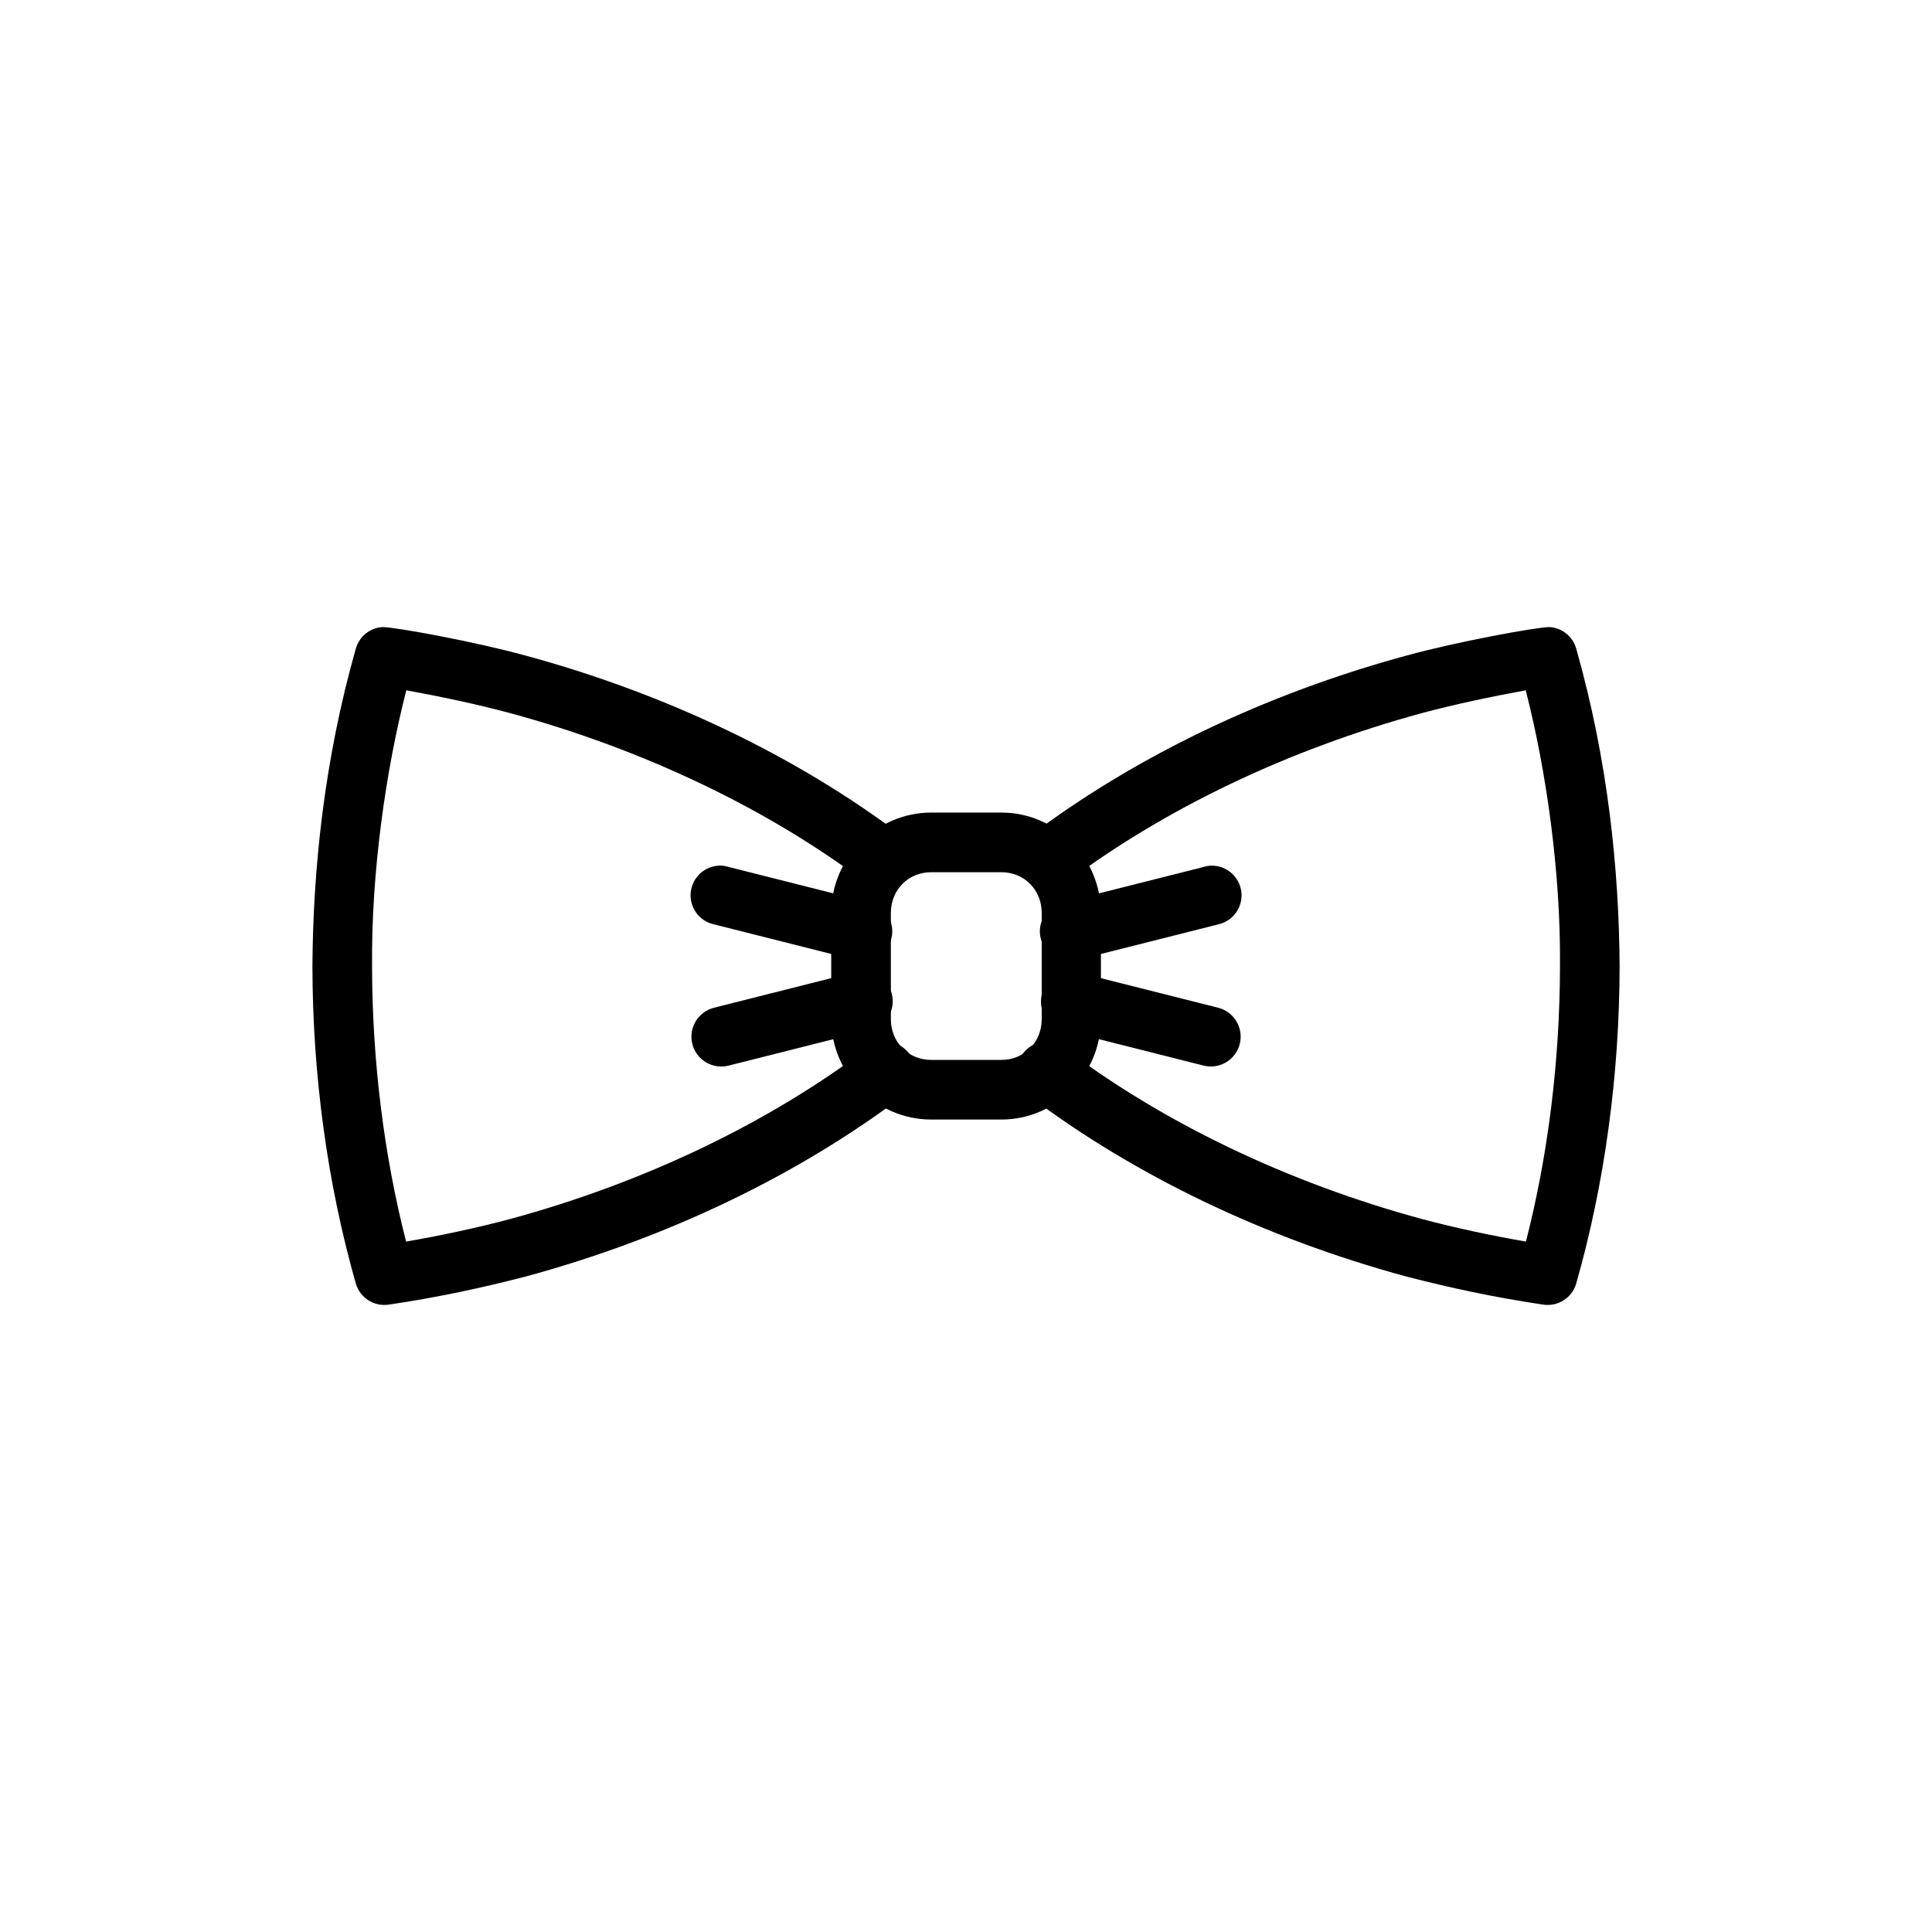
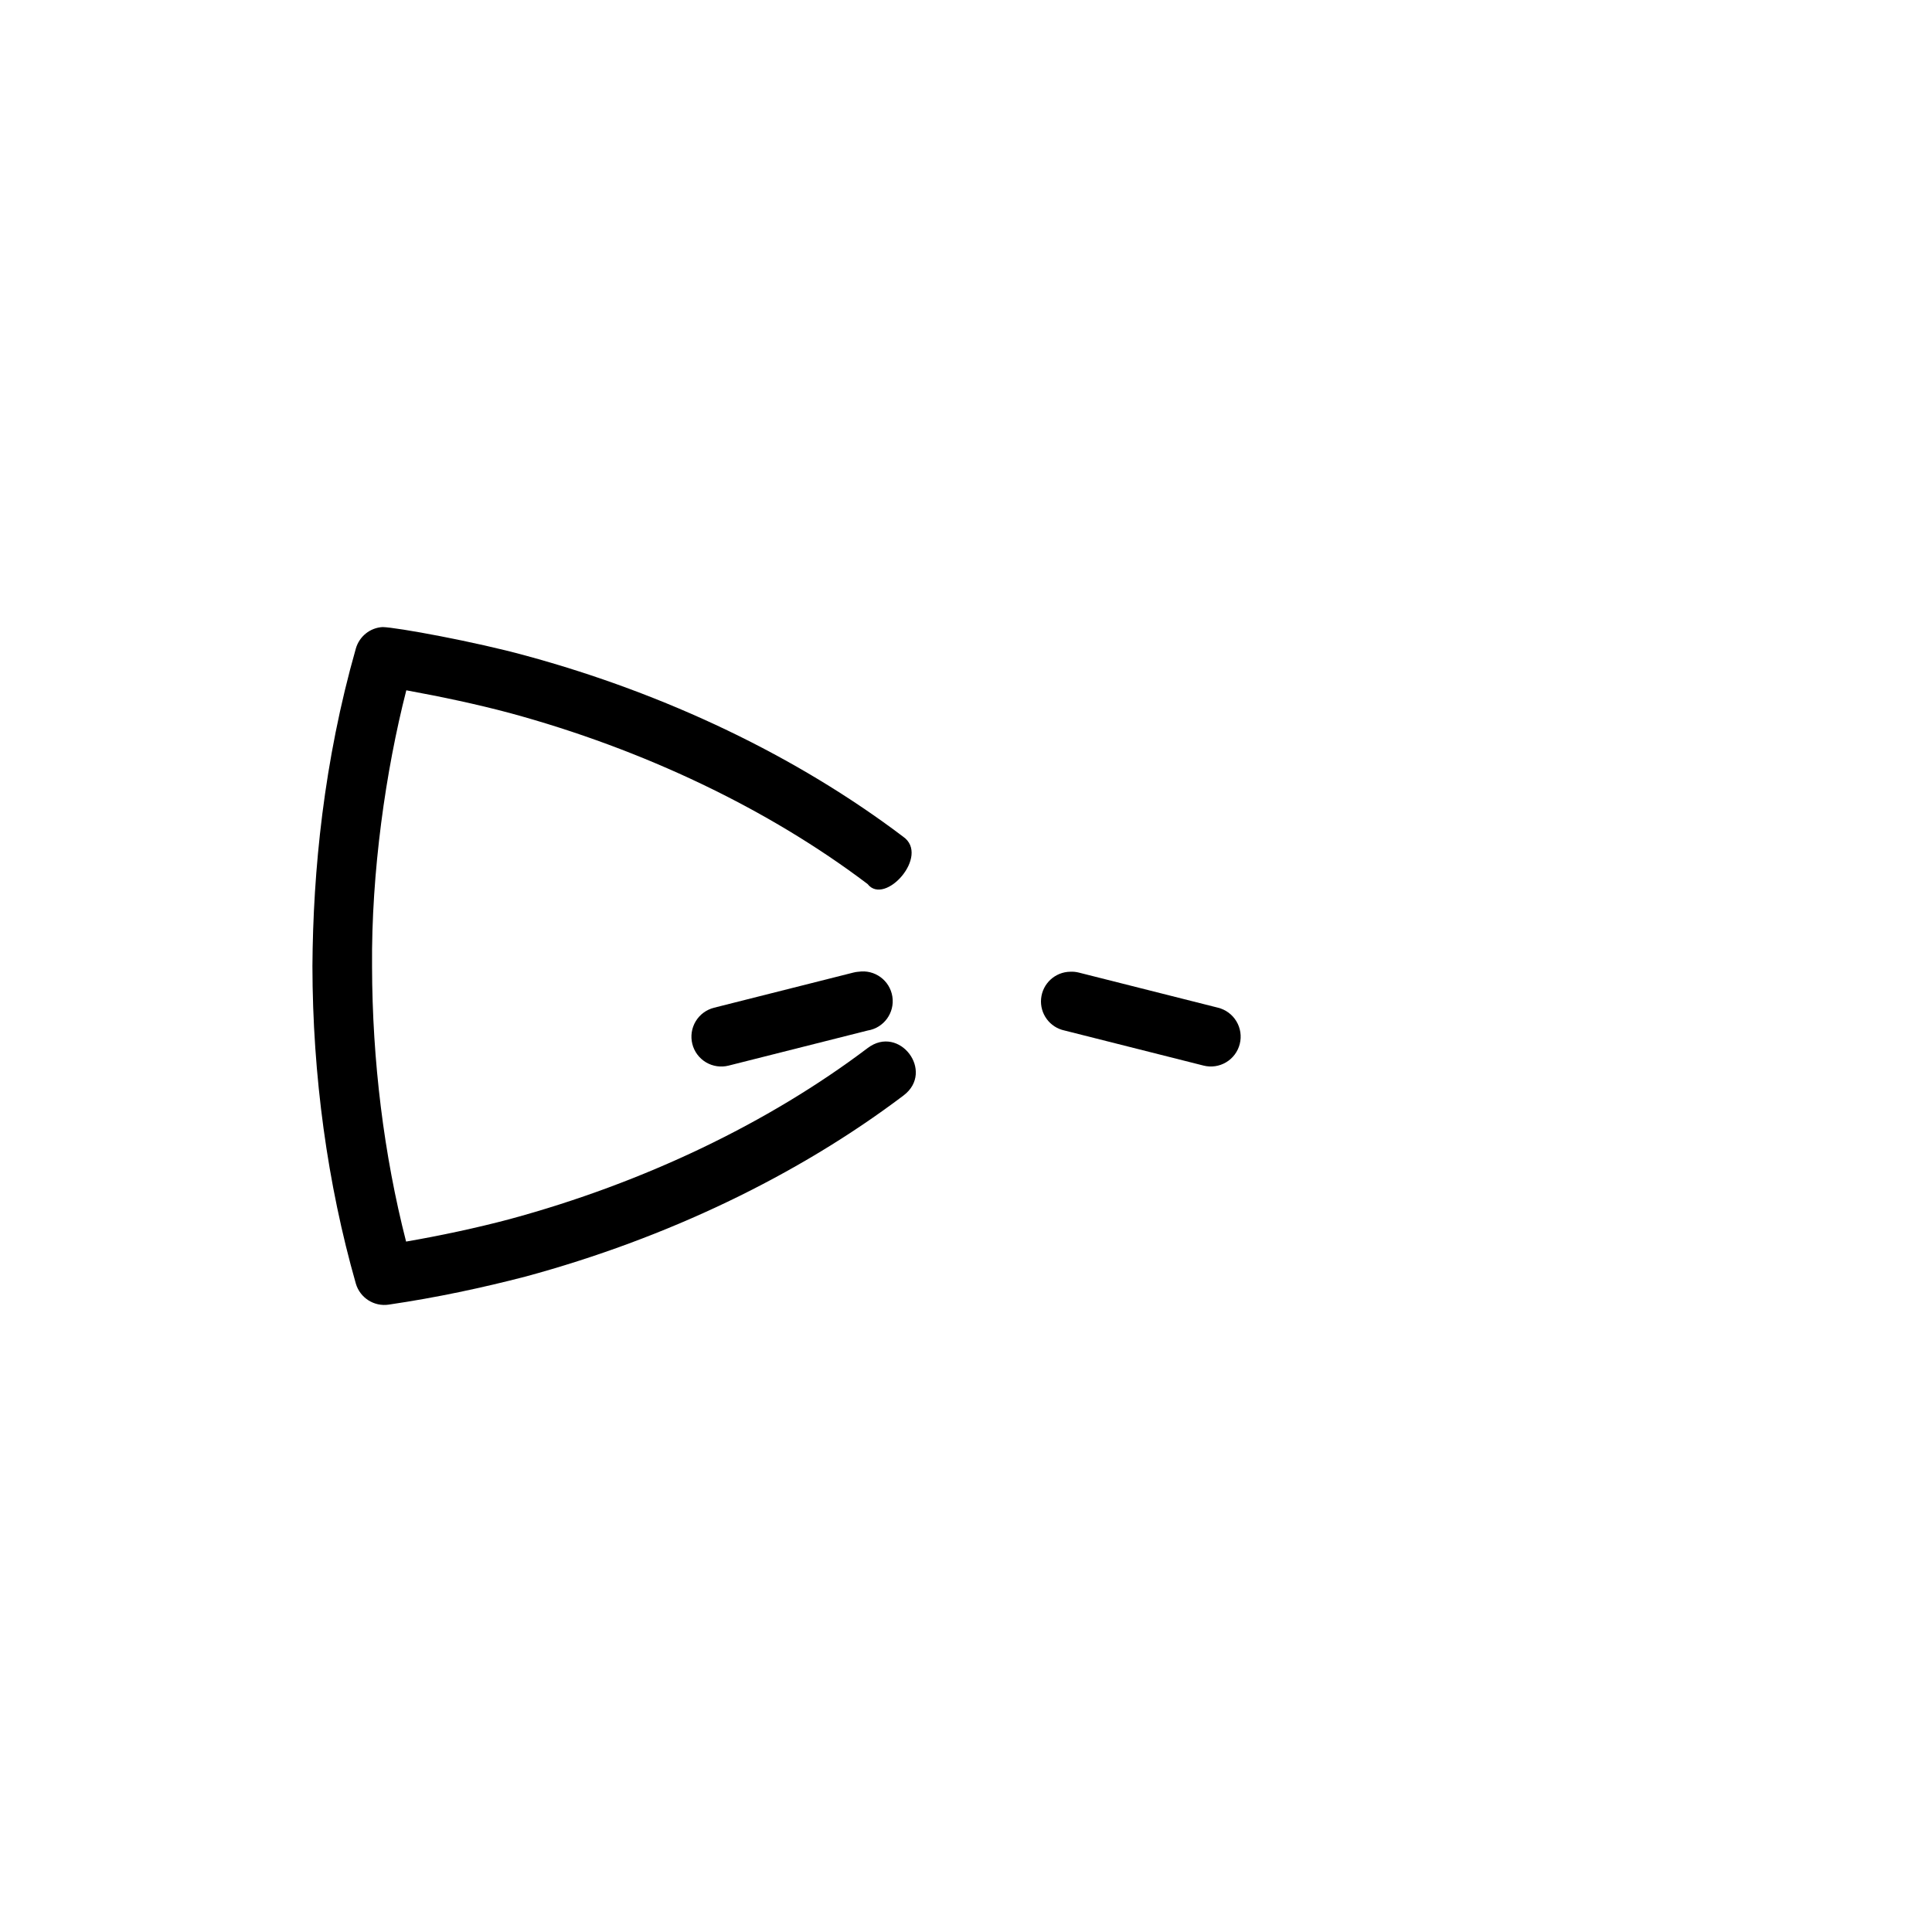
<svg xmlns="http://www.w3.org/2000/svg" fill="#000000" width="800px" height="800px" version="1.1" viewBox="144 144 512 512">
  <g>
    <path d="m245.39 310.18c-3.332 0.18-6.172 2.488-7.09 5.695-8.504 29.906-11.344 58.945-11.504 84.145 0.047 29.012 3.973 57.707 11.504 84.145 1.105 3.773 4.824 6.156 8.715 5.574 12.801-1.879 24.91-4.492 36.266-7.438 37.328-10.117 72.039-26.73 100.18-48 8.371-6.352-1.16-18.902-9.531-12.551-26.305 19.879-59.328 35.703-94.836 45.328-8.793 2.344-18.582 4.422-27.477 5.953-5.883-22.98-8.965-47.863-9.02-72.898-0.219-24.984 3.629-51.938 9.078-73.195 9.371 1.715 18.637 3.676 27.414 6.016 35.492 9.641 68.555 25.441 94.836 45.328 4.574 5.902 16.629-7.547 9.414-12.551-28.121-21.277-62.754-37.863-100.07-48-13.227-3.641-34.148-7.492-37.891-7.551z" />
-     <path d="m334.76 373.4c-4.004 0.062-7.328 3.125-7.715 7.113s2.285 7.633 6.207 8.461l36.844 9.297h-0.004c2.078 0.695 4.352 0.492 6.273-0.559 1.922-1.055 3.32-2.859 3.856-4.984s0.16-4.375-1.035-6.215c-1.191-1.836-3.098-3.094-5.258-3.465l-36.844-9.297c-0.75-0.234-1.535-0.355-2.324-0.359z" />
    <path d="m371.48 401.52c-0.473 0.039-0.938 0.117-1.395 0.238l-36.844 9.297v0.004c-2.035 0.504-3.793 1.797-4.875 3.598-1.082 1.801-1.402 3.957-0.895 5.992 0.508 2.039 1.809 3.789 3.609 4.867 1.805 1.078 3.961 1.395 5.996 0.883l36.844-9.297c4.301-0.676 7.238-4.707 6.566-9.008-0.676-4.301-4.707-7.242-9.008-6.566z" />
-     <path d="m465.04 373.4c-0.711 0.027-1.414 0.145-2.094 0.359l-36.844 9.297h0.004c-2.16 0.375-4.066 1.629-5.262 3.465-1.195 1.84-1.57 4.09-1.035 6.215s1.934 3.934 3.856 4.984 4.195 1.254 6.273 0.562l36.844-9.297v-0.004c3.965-0.84 6.641-4.551 6.191-8.574-0.449-4.027-3.883-7.055-7.934-6.996z" />
    <path d="m427.62 401.52c-4.008 0.062-7.328 3.125-7.715 7.113s2.281 7.633 6.203 8.461l36.844 9.297h-0.004c2.039 0.516 4.195 0.199 5.996-0.879 1.805-1.078 3.102-2.832 3.609-4.867 0.512-2.039 0.188-4.195-0.895-5.992-1.082-1.801-2.836-3.098-4.875-3.602l-36.844-9.297h0.004c-0.762-0.195-1.543-0.273-2.324-0.238z" />
-     <path d="m390.78 359.34c-14.551 0-26.5 12.047-26.5 26.613v28.125c0 14.566 11.949 26.613 26.5 26.613h18.594c14.551 0 26.383-12.047 26.383-26.613v-28.125c0-14.566-11.832-26.613-26.383-26.613zm0 15.805h18.594c6.031 0 10.691 4.625 10.691 10.809v28.125c0 6.188-4.664 10.809-10.691 10.809h-18.594c-6.031 0-10.691-4.625-10.691-10.809v-28.125c0-6.188 4.664-10.809 10.691-10.809z" />
-     <path d="m554.62 310.18c3.332 0.18 6.172 2.488 7.09 5.695 8.504 29.906 11.344 58.945 11.504 84.145-0.047 29.012-3.973 57.707-11.504 84.145-1.105 3.773-4.824 6.156-8.715 5.574-12.801-1.879-24.91-4.492-36.266-7.438-37.328-10.117-72.039-26.73-100.18-48-8.371-6.352 1.16-18.902 9.531-12.551 26.305 19.879 59.328 35.703 94.836 45.328 8.793 2.344 18.582 4.422 27.477 5.953 5.883-22.98 8.965-47.863 9.02-72.898 0.219-24.984-3.629-51.938-9.078-73.195-9.371 1.715-18.637 3.676-27.414 6.016-35.492 9.641-68.555 25.441-94.836 45.328-4.574 5.902-16.629-7.547-9.414-12.551 28.121-21.277 62.754-37.863 100.07-48 13.227-3.641 34.148-7.492 37.891-7.551z" />
+     <path d="m554.62 310.18z" />
  </g>
</svg>